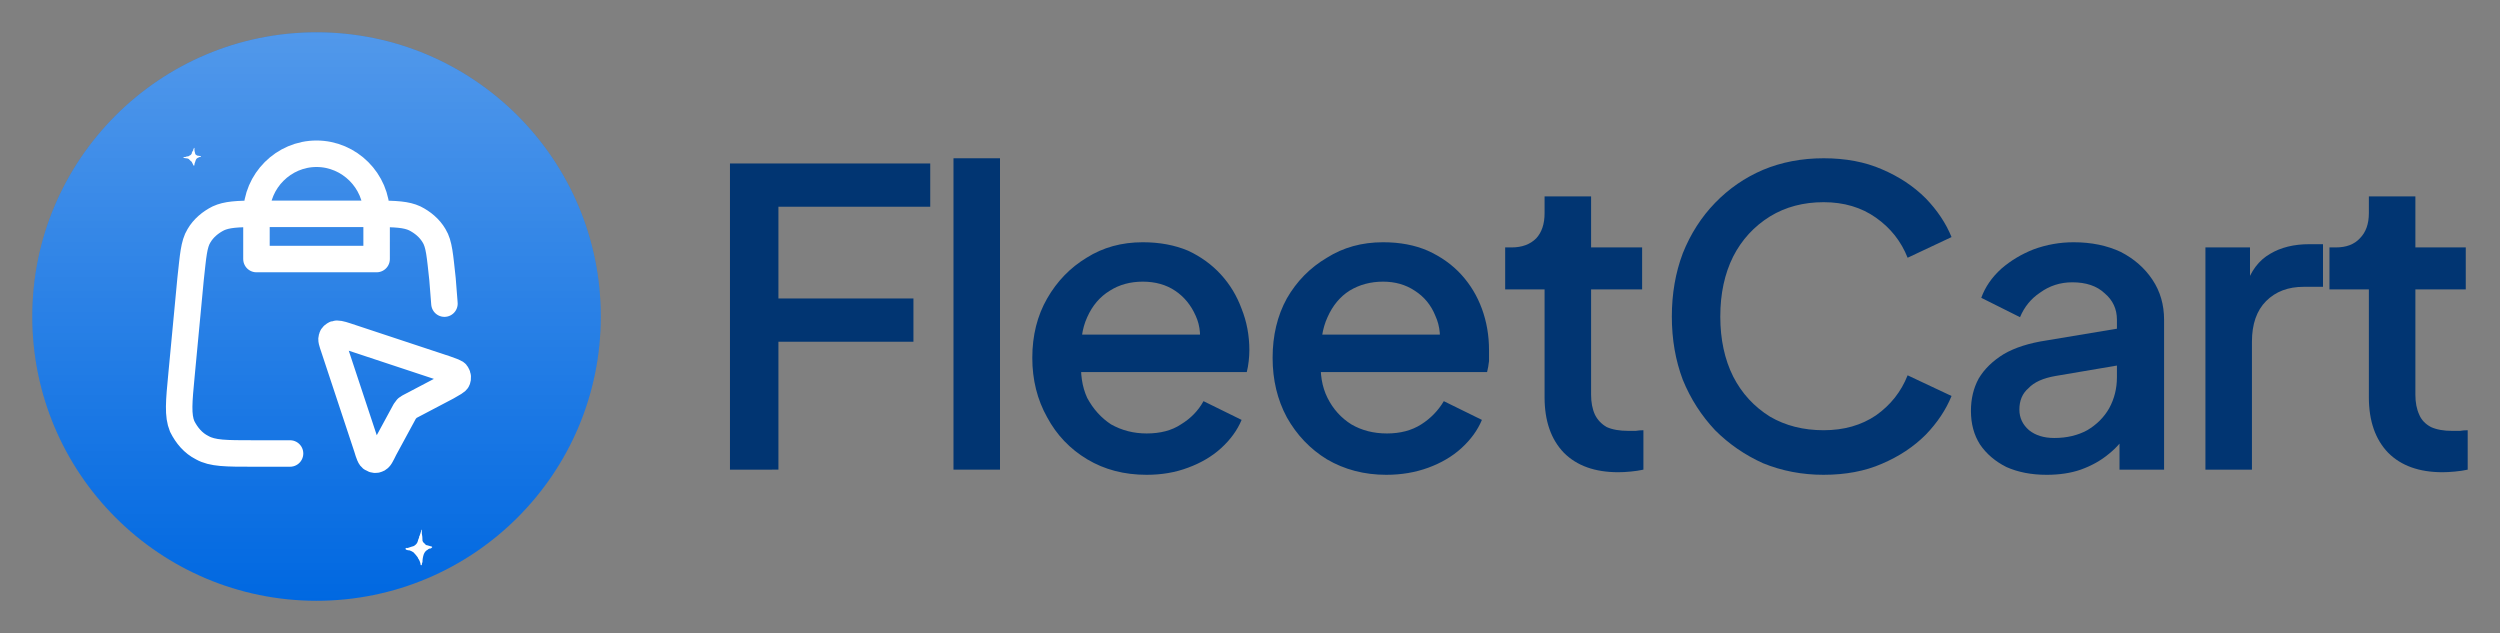
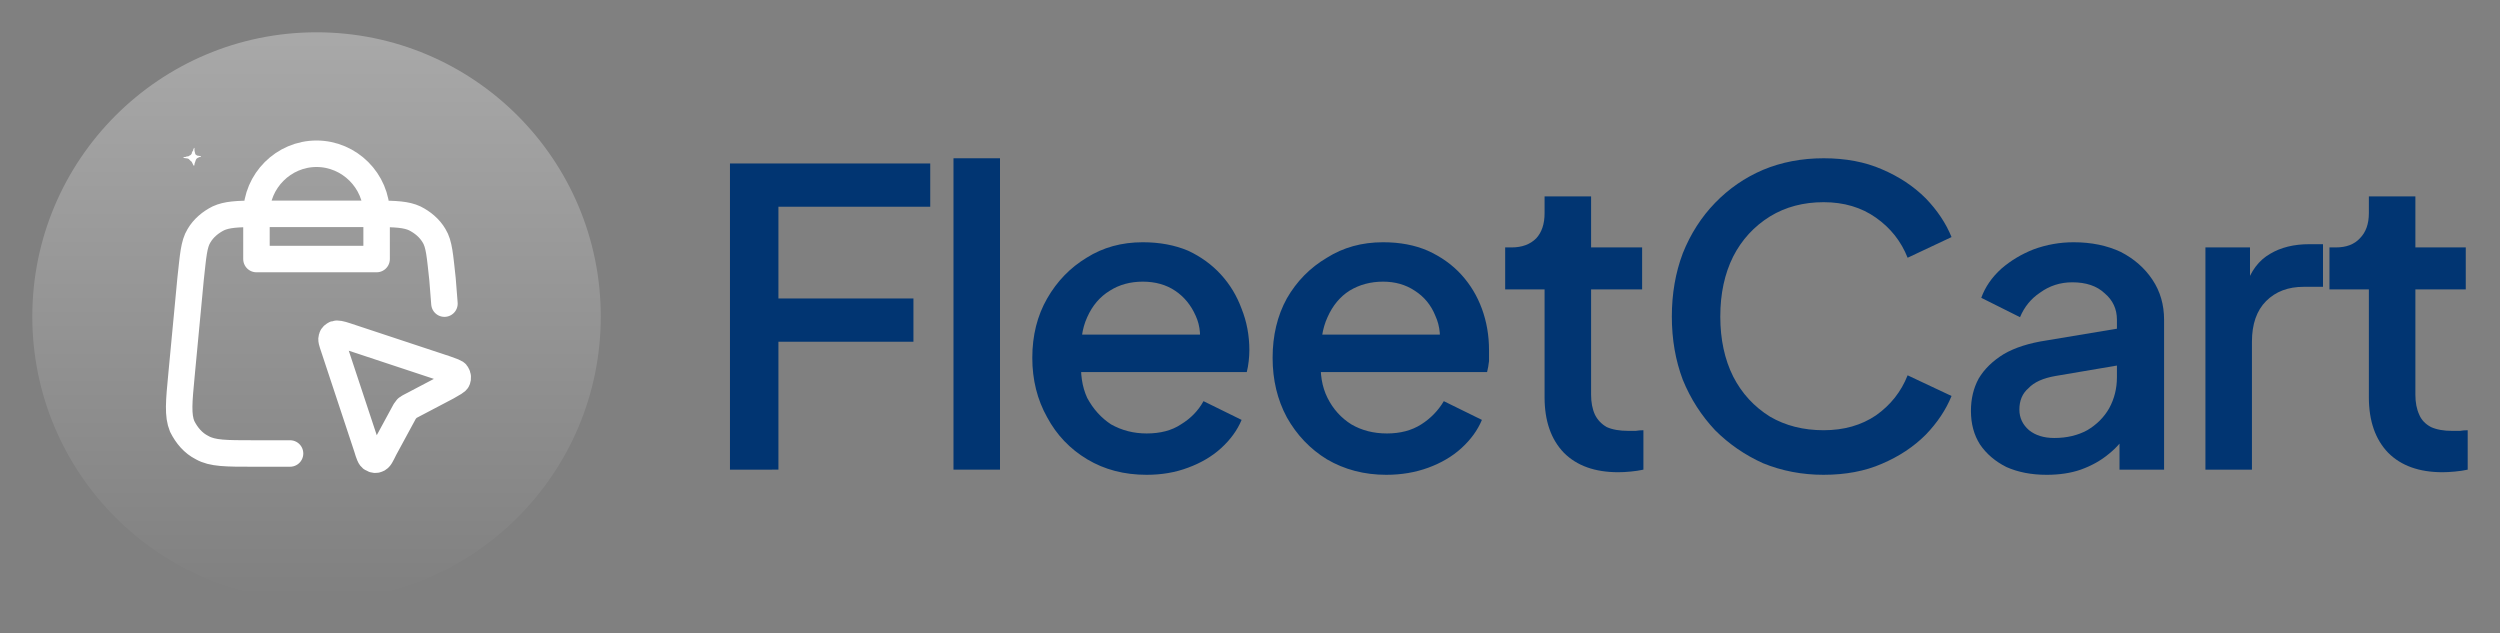
<svg xmlns="http://www.w3.org/2000/svg" version="1.2" viewBox="0 0 387 98" width="387" height="98">
  <rect x="0" y="0" width="387" height="98" fill="#808080" stroke="none" />
  <title>sidebar-logo-ltr-svg</title>
  <defs>
    <linearGradient id="g1" x2="1" gradientUnits="userSpaceOnUse" gradientTransform="matrix(0,88,-88,0,49,5)">
      <stop offset="0" stop-color="#ffffff" stop-opacity=".4" />
      <stop offset="1" stop-color="#ffffff" stop-opacity="0" />
    </linearGradient>
  </defs>
  <style>
		.s0 { fill: #0068e1 } 
		.s1 { opacity: .8;fill: url(#g1) } 
		.s2 { fill: none;stroke: #ffffff;stroke-linecap: round;stroke-linejoin: round;stroke-width: 4.1 } 
		.s3 { fill: #ffffff } 
		.s4 { fill: #013572 } 
	</style>
-   <path class="s0" d="m49 93c-24.3 0-44-19.7-44-44 0-24.3 19.7-44 44-44 24.3 0 44 19.7 44 44 0 24.3-19.7 44-44 44z" />
  <path class="s1" d="m49 5c24.3 0 44 19.7 44 44 0 24.3-19.7 44-44 44-24.3 0-44-19.7-44-44 0-24.3 19.7-44 44-44z" />
  <path fill-rule="evenodd" class="s2" d="m44.9 70.2h-5.7c-4.2 0-6.3 0-7.9-0.9-1.4-0.7-2.4-1.9-3.1-3.3-0.7-1.7-0.5-3.8-0.1-8l1.4-14.8c0.4-3.6 0.5-5.4 1.3-6.7 0.7-1.2 1.8-2.1 3-2.7 1.3-0.6 2.9-0.7 5.9-0.7v7h18.6v-7c3 0 4.6 0.1 5.9 0.7 1.2 0.6 2.3 1.5 3 2.7 0.8 1.3 0.9 3.1 1.3 6.7l0.3 3.8m-28.2-13.9h16.8q0.5 0 0.9 0c0-5.1-4.2-9.3-9.3-9.3-5.1 0-9.3 4.2-9.3 9.3q0.4 0 0.9 0z" />
  <path fill-rule="evenodd" class="s2" d="m69.2 59.9c1-0.6 1.5-0.8 1.6-1.1 0.1-0.3 0.1-0.6-0.1-0.9-0.1-0.3-0.7-0.4-1.7-0.8l-15.4-5.1c-0.9-0.3-1.4-0.4-1.7-0.3-0.2 0.1-0.5 0.3-0.5 0.5-0.2 0.3 0 0.8 0.3 1.7l5.1 15.4c0.3 1 0.5 1.6 0.8 1.7 0.3 0.2 0.6 0.2 0.8 0.1 0.4-0.1 0.6-0.6 1.1-1.6l3.2-5.9c0.1-0.1 0.1-0.2 0.2-0.2q0.1-0.1 0.1-0.2c0.1 0 0.2-0.1 0.3-0.2z" />
-   <path class="s3" d="m65.3 82.6q0.1 0.5 0.1 1 0 0.1 0 0.1 0.1 0.3 0.4 0.5 0.1 0.2 0.3 0.2 0.3 0.1 0.7 0.2 0.1 0 0.1 0.1 0 0.1-0.1 0.1 0 0-0.1 0.1-0.3 0-0.5 0.2-0.4 0.2-0.6 0.7-0.2 0.6-0.2 1.2-0.1 0.2-0.1 0.4 0 0.1-0.1 0.1-0.1 0-0.1-0.1 0 0 0-0.1-0.1-0.5-0.4-0.9 0-0.1-0.1-0.2-0.3-0.4-0.6-0.7-0.3-0.2-0.6-0.3-0.3 0-0.5-0.1-0.1 0-0.1-0.1-0.1-0.1 0.1-0.2 0 0 0 0c0.1 0.1 0.2 0 0.3 0q0.3-0.1 0.6-0.2 0.1 0 0.3-0.1c0.3-0.2 0.5-0.4 0.6-0.8q0-0.1 0.1-0.3 0.1-0.2 0.1-0.4 0.1-0.1 0.1-0.2 0.1-0.3 0.2-0.6 0-0.1 0-0.1 0-0.1 0.1-0.1 0 0 0 0.1 0 0.1 0 0.1 0 0.2 0 0.4z" />
-   <path class="s3" d="m30.1 23.2q0 0.2 0.1 0.5 0 0 0 0 0 0.2 0.2 0.3 0.1 0.1 0.2 0.1 0.2 0 0.5 0.1 0 0 0 0 0 0.1 0 0.1-0.1 0-0.1 0-0.2 0-0.3 0.1-0.3 0.1-0.4 0.4-0.1 0.3-0.2 0.6 0 0.1 0 0.2 0 0-0.1 0 0 0-0.1 0 0 0 0-0.1-0.1-0.2-0.2-0.4 0-0.1-0.1-0.1-0.2-0.2-0.4-0.4-0.2-0.1-0.4-0.1-0.2 0-0.4-0.1 0 0 0 0 0-0.1 0-0.1 0.1 0 0.1 0 0.1 0 0.2 0 0.2-0.1 0.4-0.1 0.1 0 0.2-0.1 0.3-0.1 0.4-0.4 0 0 0-0.1 0.1-0.1 0.1-0.2 0.1-0.1 0.1-0.1 0-0.2 0.1-0.3 0-0.1 0-0.1 0 0 0.1 0 0 0 0 0 0 0.1 0 0.1 0 0.1 0 0.2z" />
+   <path class="s3" d="m30.1 23.2q0 0.2 0.1 0.5 0 0 0 0 0 0.2 0.2 0.3 0.1 0.1 0.2 0.1 0.2 0 0.5 0.1 0 0 0 0 0 0.1 0 0.1-0.1 0-0.1 0-0.2 0-0.3 0.1-0.3 0.1-0.4 0.4-0.1 0.3-0.2 0.6 0 0.1 0 0.2 0 0-0.1 0 0 0-0.1 0 0 0 0-0.1-0.1-0.2-0.2-0.4 0-0.1-0.1-0.1-0.2-0.2-0.4-0.4-0.2-0.1-0.4-0.1-0.2 0-0.4-0.1 0 0 0 0 0-0.1 0-0.1 0.1 0 0.1 0 0.1 0 0.2 0 0.2-0.1 0.4-0.1 0.1 0 0.2-0.1 0.3-0.1 0.4-0.4 0 0 0-0.1 0.1-0.1 0.1-0.2 0.1-0.1 0.1-0.1 0-0.2 0.1-0.3 0-0.1 0-0.1 0 0 0.1 0 0 0 0 0 0 0.1 0 0.1 0 0.1 0 0.2" />
  <path class="s4" d="m113 72.7v-47.4h31v6.7h-23.5v14.2h20.9v6.7h-20.9v19.8z" />
  <path class="s4" d="m147.6 72.7v-48.2h7.2v48.2z" />
  <path class="s4" d="m177.5 73.5q-5.2 0-9.2-2.4-4-2.4-6.2-6.5-2.3-4.1-2.3-9.2 0-5.2 2.3-9.2 2.3-4 6.1-6.3 3.8-2.4 8.7-2.4 3.9 0 7 1.3 3 1.4 5.1 3.7 2.1 2.3 3.2 5.3 1.2 3 1.2 6.4 0 0.8-0.1 1.7-0.1 0.9-0.3 1.7h-27.5v-5.8h23.5l-3.5 2.6q0.7-3.1-0.4-5.5-1.1-2.5-3.2-3.9-2.1-1.4-5-1.4-2.9 0-5.1 1.4-2.3 1.4-3.5 4.1-1.2 2.6-0.9 6.4-0.3 3.5 0.9 6.1 1.4 2.6 3.7 4.1 2.5 1.4 5.5 1.4 3.2 0 5.3-1.4 2.3-1.4 3.5-3.6l5.9 2.9q-1 2.4-3.2 4.4-2.1 1.9-5.1 3-2.9 1.1-6.4 1.1z" />
  <path class="s4" d="m214.6 73.5q-5.1 0-9.2-2.4-3.9-2.4-6.2-6.5-2.2-4.1-2.2-9.2 0-5.2 2.2-9.2 2.3-4 6.2-6.3 3.8-2.4 8.7-2.4 3.9 0 6.9 1.3 3.1 1.4 5.2 3.7 2.1 2.3 3.2 5.3 1.1 3 1.1 6.4 0 0.8 0 1.7-0.1 0.9-0.3 1.7h-27.5v-5.8h23.4l-3.4 2.6q0.6-3.1-0.5-5.5-1-2.5-3.2-3.9-2.1-1.4-4.9-1.4-2.9 0-5.2 1.4-2.2 1.4-3.4 4.1-1.2 2.6-1 6.4-0.3 3.5 1 6.1 1.3 2.6 3.7 4.1 2.4 1.4 5.5 1.4 3.1 0 5.3-1.4 2.2-1.4 3.5-3.6l5.9 2.9q-1 2.4-3.2 4.4-2.1 1.9-5.1 3-3 1.1-6.5 1.1z" />
  <path class="s4" d="m250.5 73.1q-5.4 0-8.4-3-3-3.1-3-8.6v-16.7h-6.1v-6.5h1q2.4 0 3.8-1.4 1.3-1.4 1.3-3.9v-2.6h7.2v7.9h7.9v6.5h-7.9v16.3q0 1.8 0.6 3.1 0.6 1.2 1.8 1.9 1.3 0.6 3.4 0.6 0.5 0 1.1 0 0.6-0.1 1.2-0.1v6.1q-0.9 0.2-2 0.3-1 0.1-1.9 0.1z" />
  <path class="s4" d="m282.3 73.5q-5 0-9.4-1.8-4.2-1.9-7.4-5.1-3.2-3.4-5-7.8-1.7-4.5-1.7-9.8 0-5.3 1.7-9.8 1.8-4.5 5-7.8 3.2-3.3 7.4-5.1 4.3-1.8 9.4-1.8 5.1 0 9 1.7 4 1.7 6.8 4.5 2.7 2.8 4 6l-6.8 3.2q-1.5-3.8-4.9-6.2-3.4-2.4-8.1-2.4-4.7 0-8.3 2.2-3.7 2.3-5.7 6.2-2 4-2 9.3 0 5.3 2 9.3 2 3.9 5.7 6.2 3.6 2.1 8.3 2.1 4.7 0 8.1-2.3 3.4-2.4 4.9-6.2l6.8 3.2q-1.3 3.2-4 6-2.8 2.8-6.8 4.5-3.9 1.7-9 1.7z" />
  <path class="s4" d="m316.8 73.5q-3.5 0-6.2-1.2-2.6-1.3-4.1-3.5-1.4-2.2-1.4-5.2 0-2.8 1.2-5 1.3-2.2 3.9-3.8 2.6-1.5 6.6-2.1l12-2v5.7l-10.6 1.8q-2.9 0.5-4.2 1.9-1.4 1.2-1.4 3.3 0 1.9 1.5 3.2 1.5 1.2 3.9 1.2 2.9 0 5.1-1.2 2.2-1.3 3.4-3.4 1.2-2.2 1.2-4.8v-8.9q0-2.5-1.9-4.1-1.8-1.7-5-1.7-2.8 0-5 1.6-2.1 1.4-3.1 3.8l-6-3q0.9-2.5 3.1-4.5 2.2-1.9 5-3 3-1.1 6.2-1.1 4.1 0 7.3 1.5 3.1 1.6 4.9 4.3 1.8 2.7 1.8 6.2v23.2h-6.9v-6.2l1.4 0.2q-1.2 2.1-3.1 3.6-1.8 1.5-4.3 2.4-2.3 0.8-5.3 0.8z" />
  <path class="s4" d="m341.4 72.7v-34.4h6.9v6.9l-0.6-1q1.1-3.4 3.7-4.9 2.5-1.5 6.1-1.5h2.1v6.6h-3q-3.6 0-5.8 2.2-2.2 2.2-2.2 6.3v19.8z" />
  <path class="s4" d="m378.1 73.1q-5.4 0-8.4-3-3-3.1-3-8.6v-16.7h-6.1v-6.5h1q2.4 0 3.7-1.4 1.4-1.4 1.4-3.9v-2.6h7.2v7.9h7.8v6.5h-7.8v16.3q0 1.8 0.6 3.1 0.5 1.2 1.8 1.9 1.3 0.6 3.3 0.6 0.5 0 1.2 0 0.6-0.1 1.2-0.1v6.1q-0.9 0.2-2 0.3-1.1 0.1-1.9 0.1z" />
</svg>